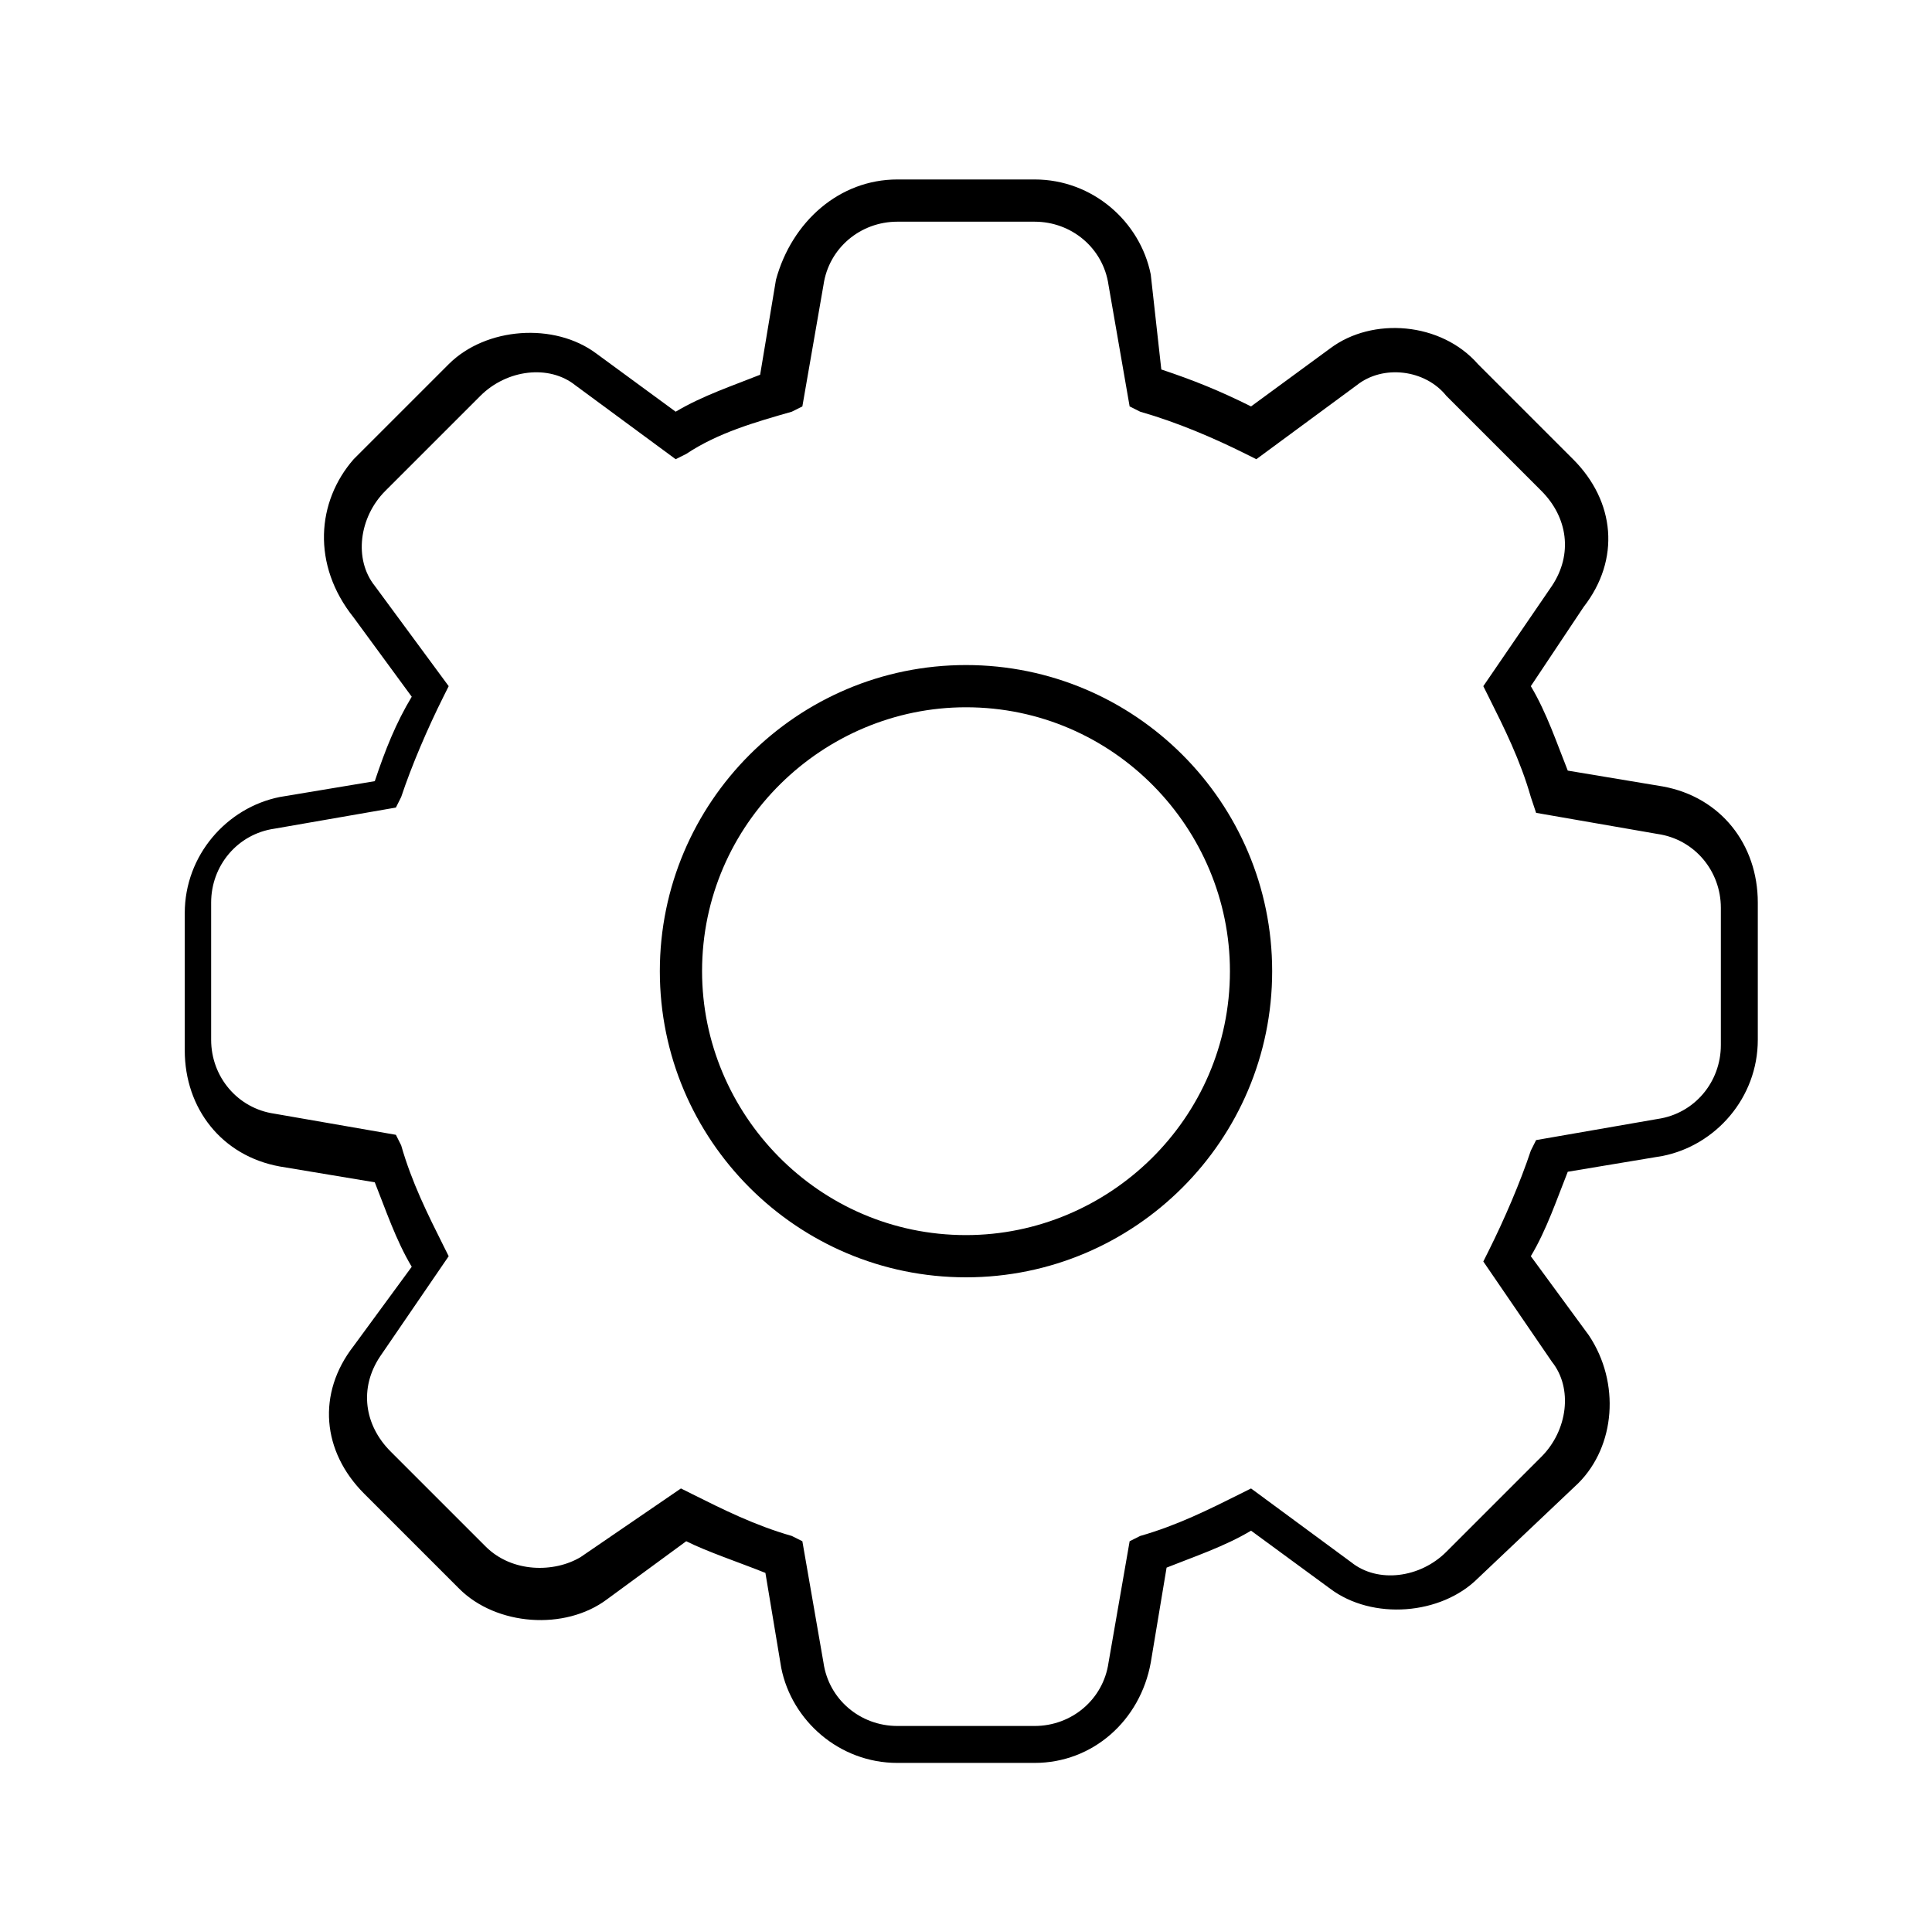
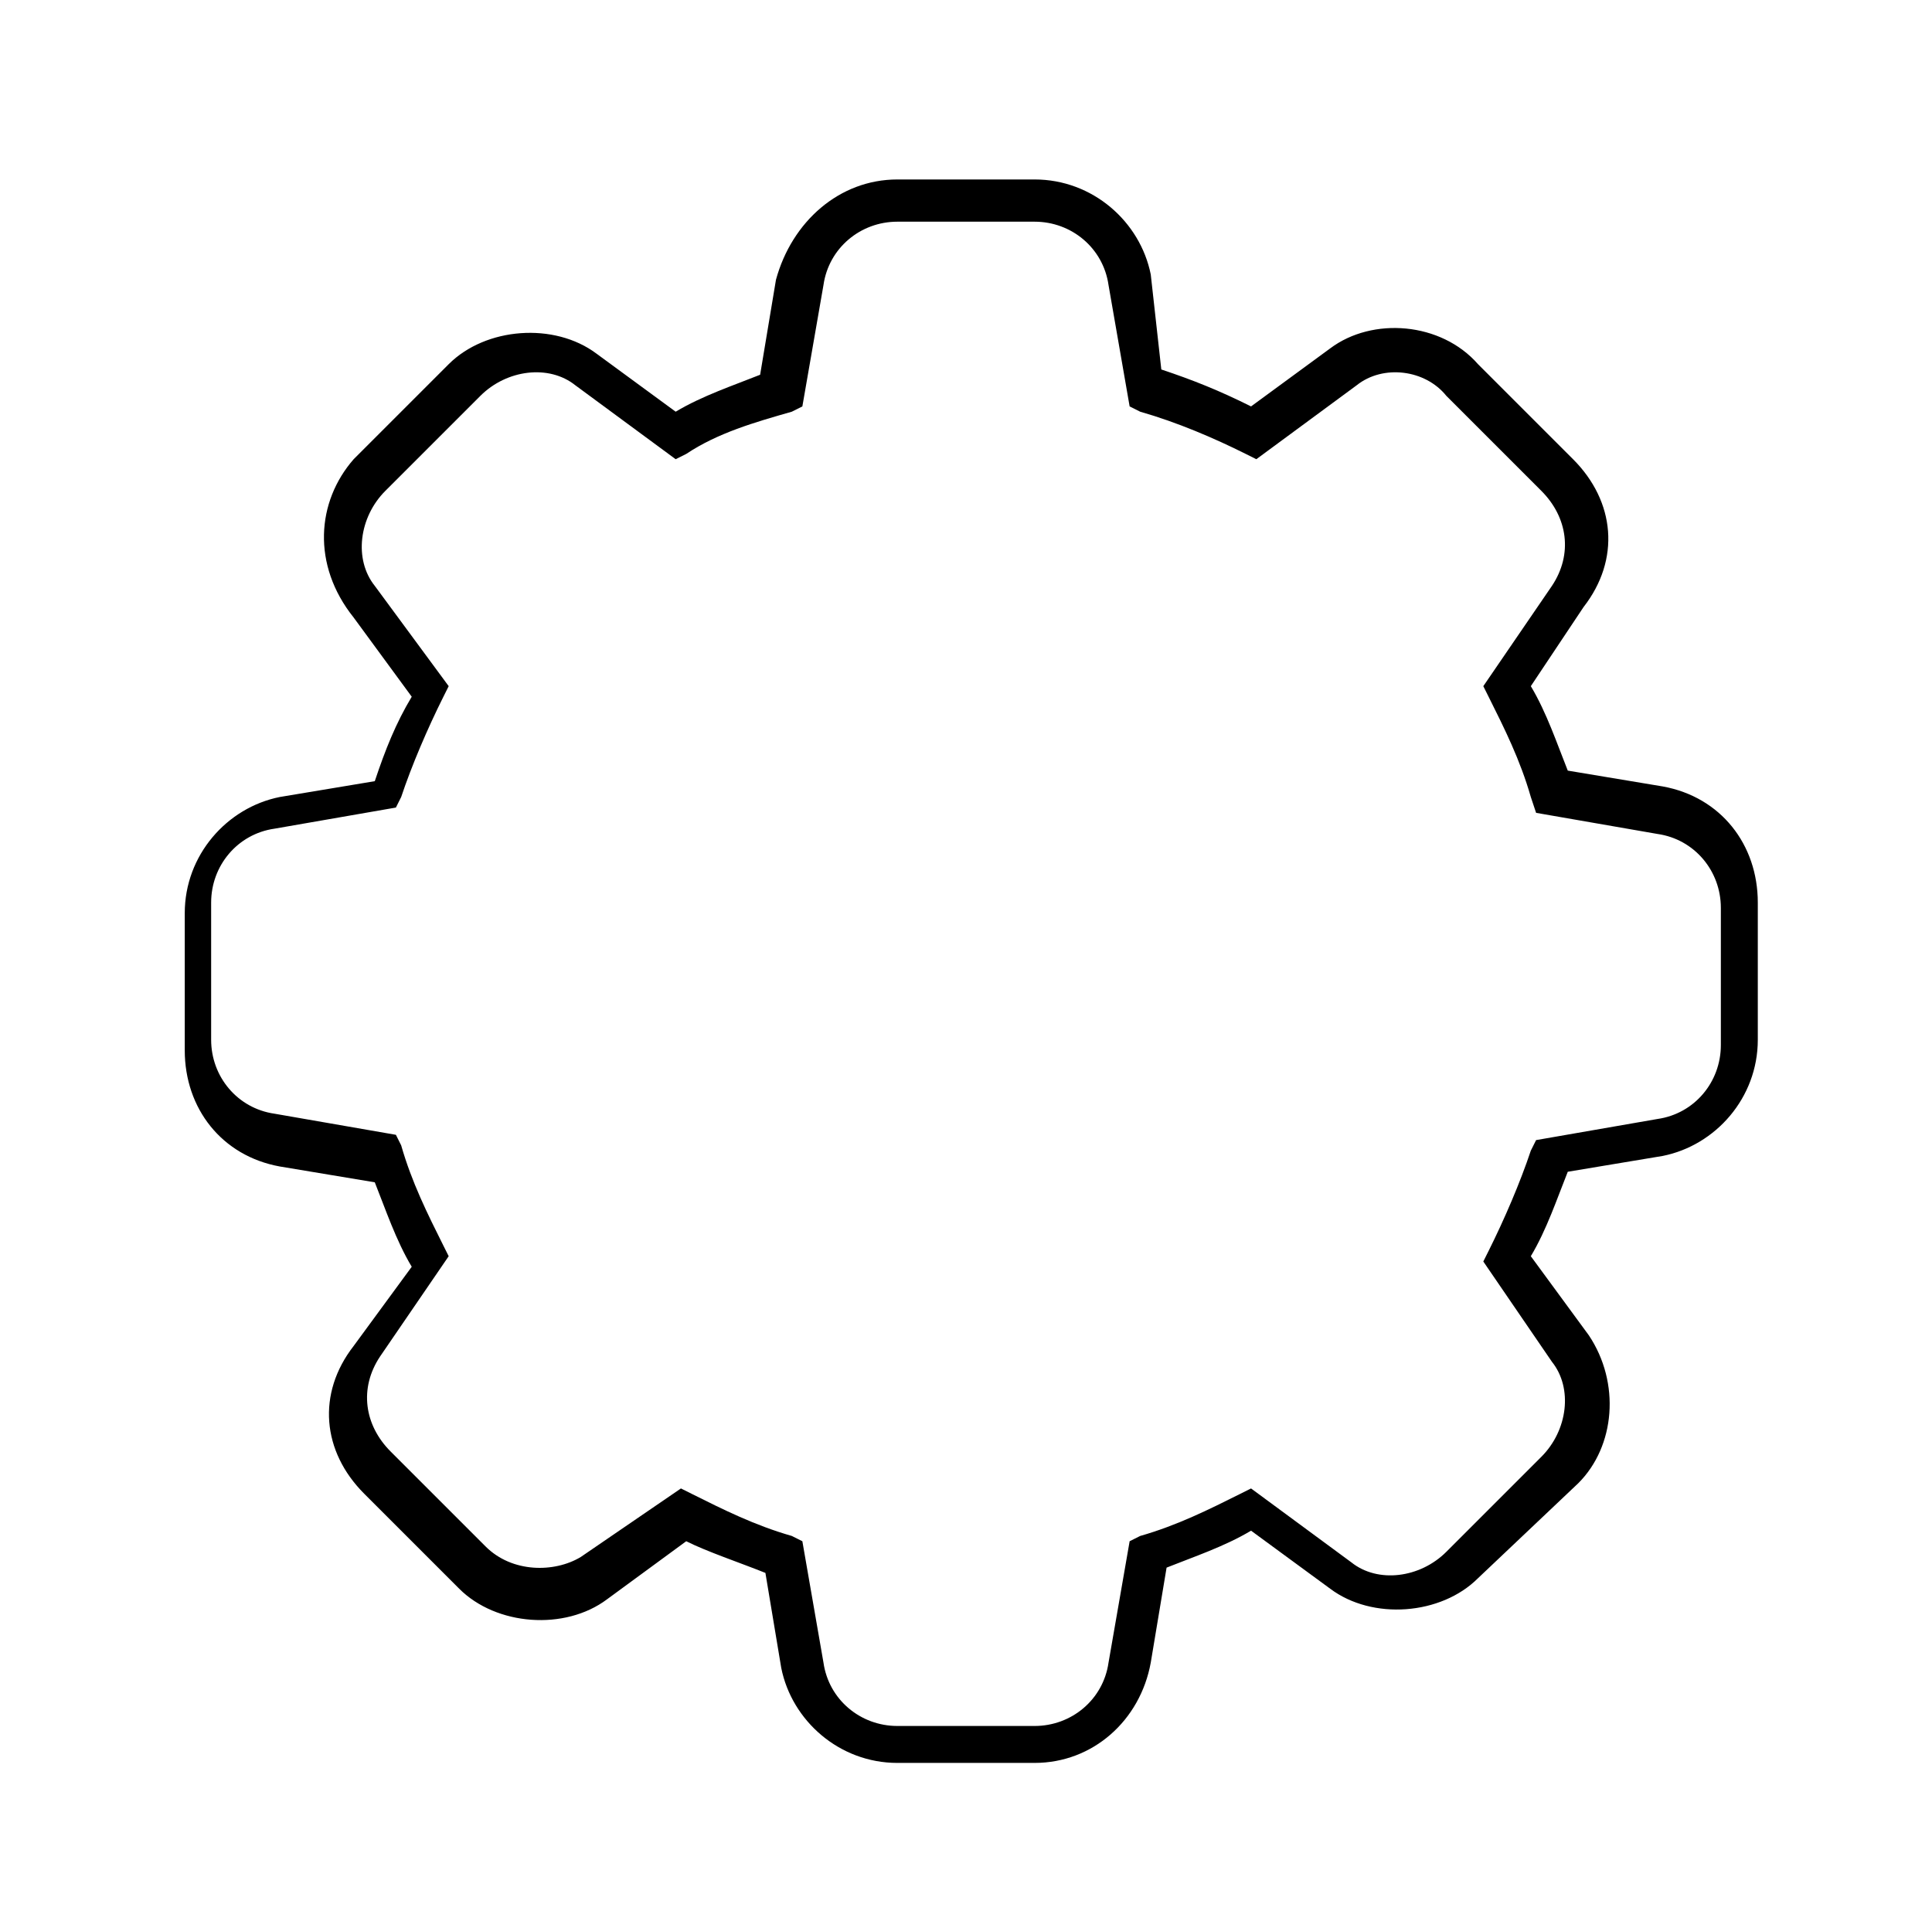
<svg xmlns="http://www.w3.org/2000/svg" xml:space="preserve" viewBox="0 0 36.6 36.4" fill="currentColor">
-   <path d="M18.3 24.2c-3.2 0-5.8-2.6-5.8-5.8s2.6-5.8 5.8-5.8c3.2 0 5.8 2.6 5.8 5.8s-2.6 5.8-5.8 5.8zm0-10.8c-2.7 0-5 2.2-5 5 0 2.7 2.2 5 5 5 2.7 0 5-2.2 5-5 0-2.7-2.2-5-5-5z" />
  <path d="M19.6 33.4H17c-1.1 0-2-.8-2.2-1.8l-.3-1.8c-.5-.2-1.1-.4-1.5-.6l-1.5 1.1c-.8.6-2.1.5-2.8-.2l-1.8-1.8c-.8-.8-.9-1.9-.2-2.8L7.8 24c-.3-.5-.5-1.1-.7-1.6l-1.8-.3c-1.1-.2-1.8-1.1-1.8-2.2v-2.6c0-1.1.8-2 1.8-2.2l1.8-.3c.2-.6.4-1.1.7-1.6l-1.1-1.5c-.8-1-.7-2.2 0-3l1.8-1.8c.7-.7 2-.8 2.8-.2l1.5 1.1c.5-.3 1.1-.5 1.6-.7l.3-1.8c.3-1.1 1.2-1.9 2.3-1.9h2.6c1.1 0 2 .8 2.2 1.8L22 7c.6.2 1.1.4 1.7.7l1.5-1.1c.8-.6 2.1-.5 2.8.3l1.8 1.8c.8.8.9 1.9.2 2.8L29 13c.3.5.5 1.1.7 1.6l1.8.3c1.1.2 1.8 1.1 1.8 2.2v2.6c0 1.1-.8 2-1.8 2.2l-1.8.3c-.2.5-.4 1.1-.7 1.6l1.1 1.5c.6.9.5 2.1-.2 2.8L28 29.9c-.7.7-2 .8-2.8.2L23.7 29c-.5.3-1.1.5-1.6.7l-.3 1.8c-.2 1.1-1.1 1.9-2.2 1.9zm-6.7-5.2.2.1c.6.3 1.2.6 1.9.8l.2.1.4 2.3c.1.7.7 1.2 1.4 1.2h2.6c.7 0 1.3-.5 1.4-1.2l.4-2.3.2-.1c.7-.2 1.3-.5 1.9-.8l.2-.1 1.9 1.4c.5.4 1.3.3 1.8-.2l1.8-1.8c.5-.5.6-1.3.2-1.8l-1.3-1.9.1-.2c.3-.6.6-1.3.8-1.9l.1-.2 2.3-.4c.7-.1 1.2-.7 1.2-1.4v-2.6c0-.7-.5-1.3-1.2-1.4l-2.3-.4-.1-.3c-.2-.7-.5-1.3-.8-1.9l-.1-.2 1.3-1.9c.4-.6.3-1.3-.2-1.8l-1.8-1.8c-.4-.5-1.2-.6-1.7-.2l-1.9 1.4-.2-.1c-.6-.3-1.3-.6-2-.8l-.2-.1-.4-2.3c-.1-.7-.7-1.2-1.4-1.2H17c-.7 0-1.3.5-1.4 1.2l-.4 2.3-.2.1c-.7.2-1.4.4-2 .8l-.2.1-1.9-1.4c-.5-.4-1.3-.3-1.8.2L7.3 9.3c-.5.5-.6 1.3-.2 1.8L8.5 13l-.1.2c-.3.6-.6 1.3-.8 1.9l-.1.2-2.3.4c-.7.1-1.2.7-1.2 1.4v2.6c0 .7.5 1.3 1.2 1.4l2.3.4.1.2c.2.7.5 1.3.8 1.9l.1.2-1.3 1.9c-.4.6-.3 1.3.2 1.8l1.8 1.8c.5.5 1.3.5 1.8.2l1.9-1.3z" />
</svg>